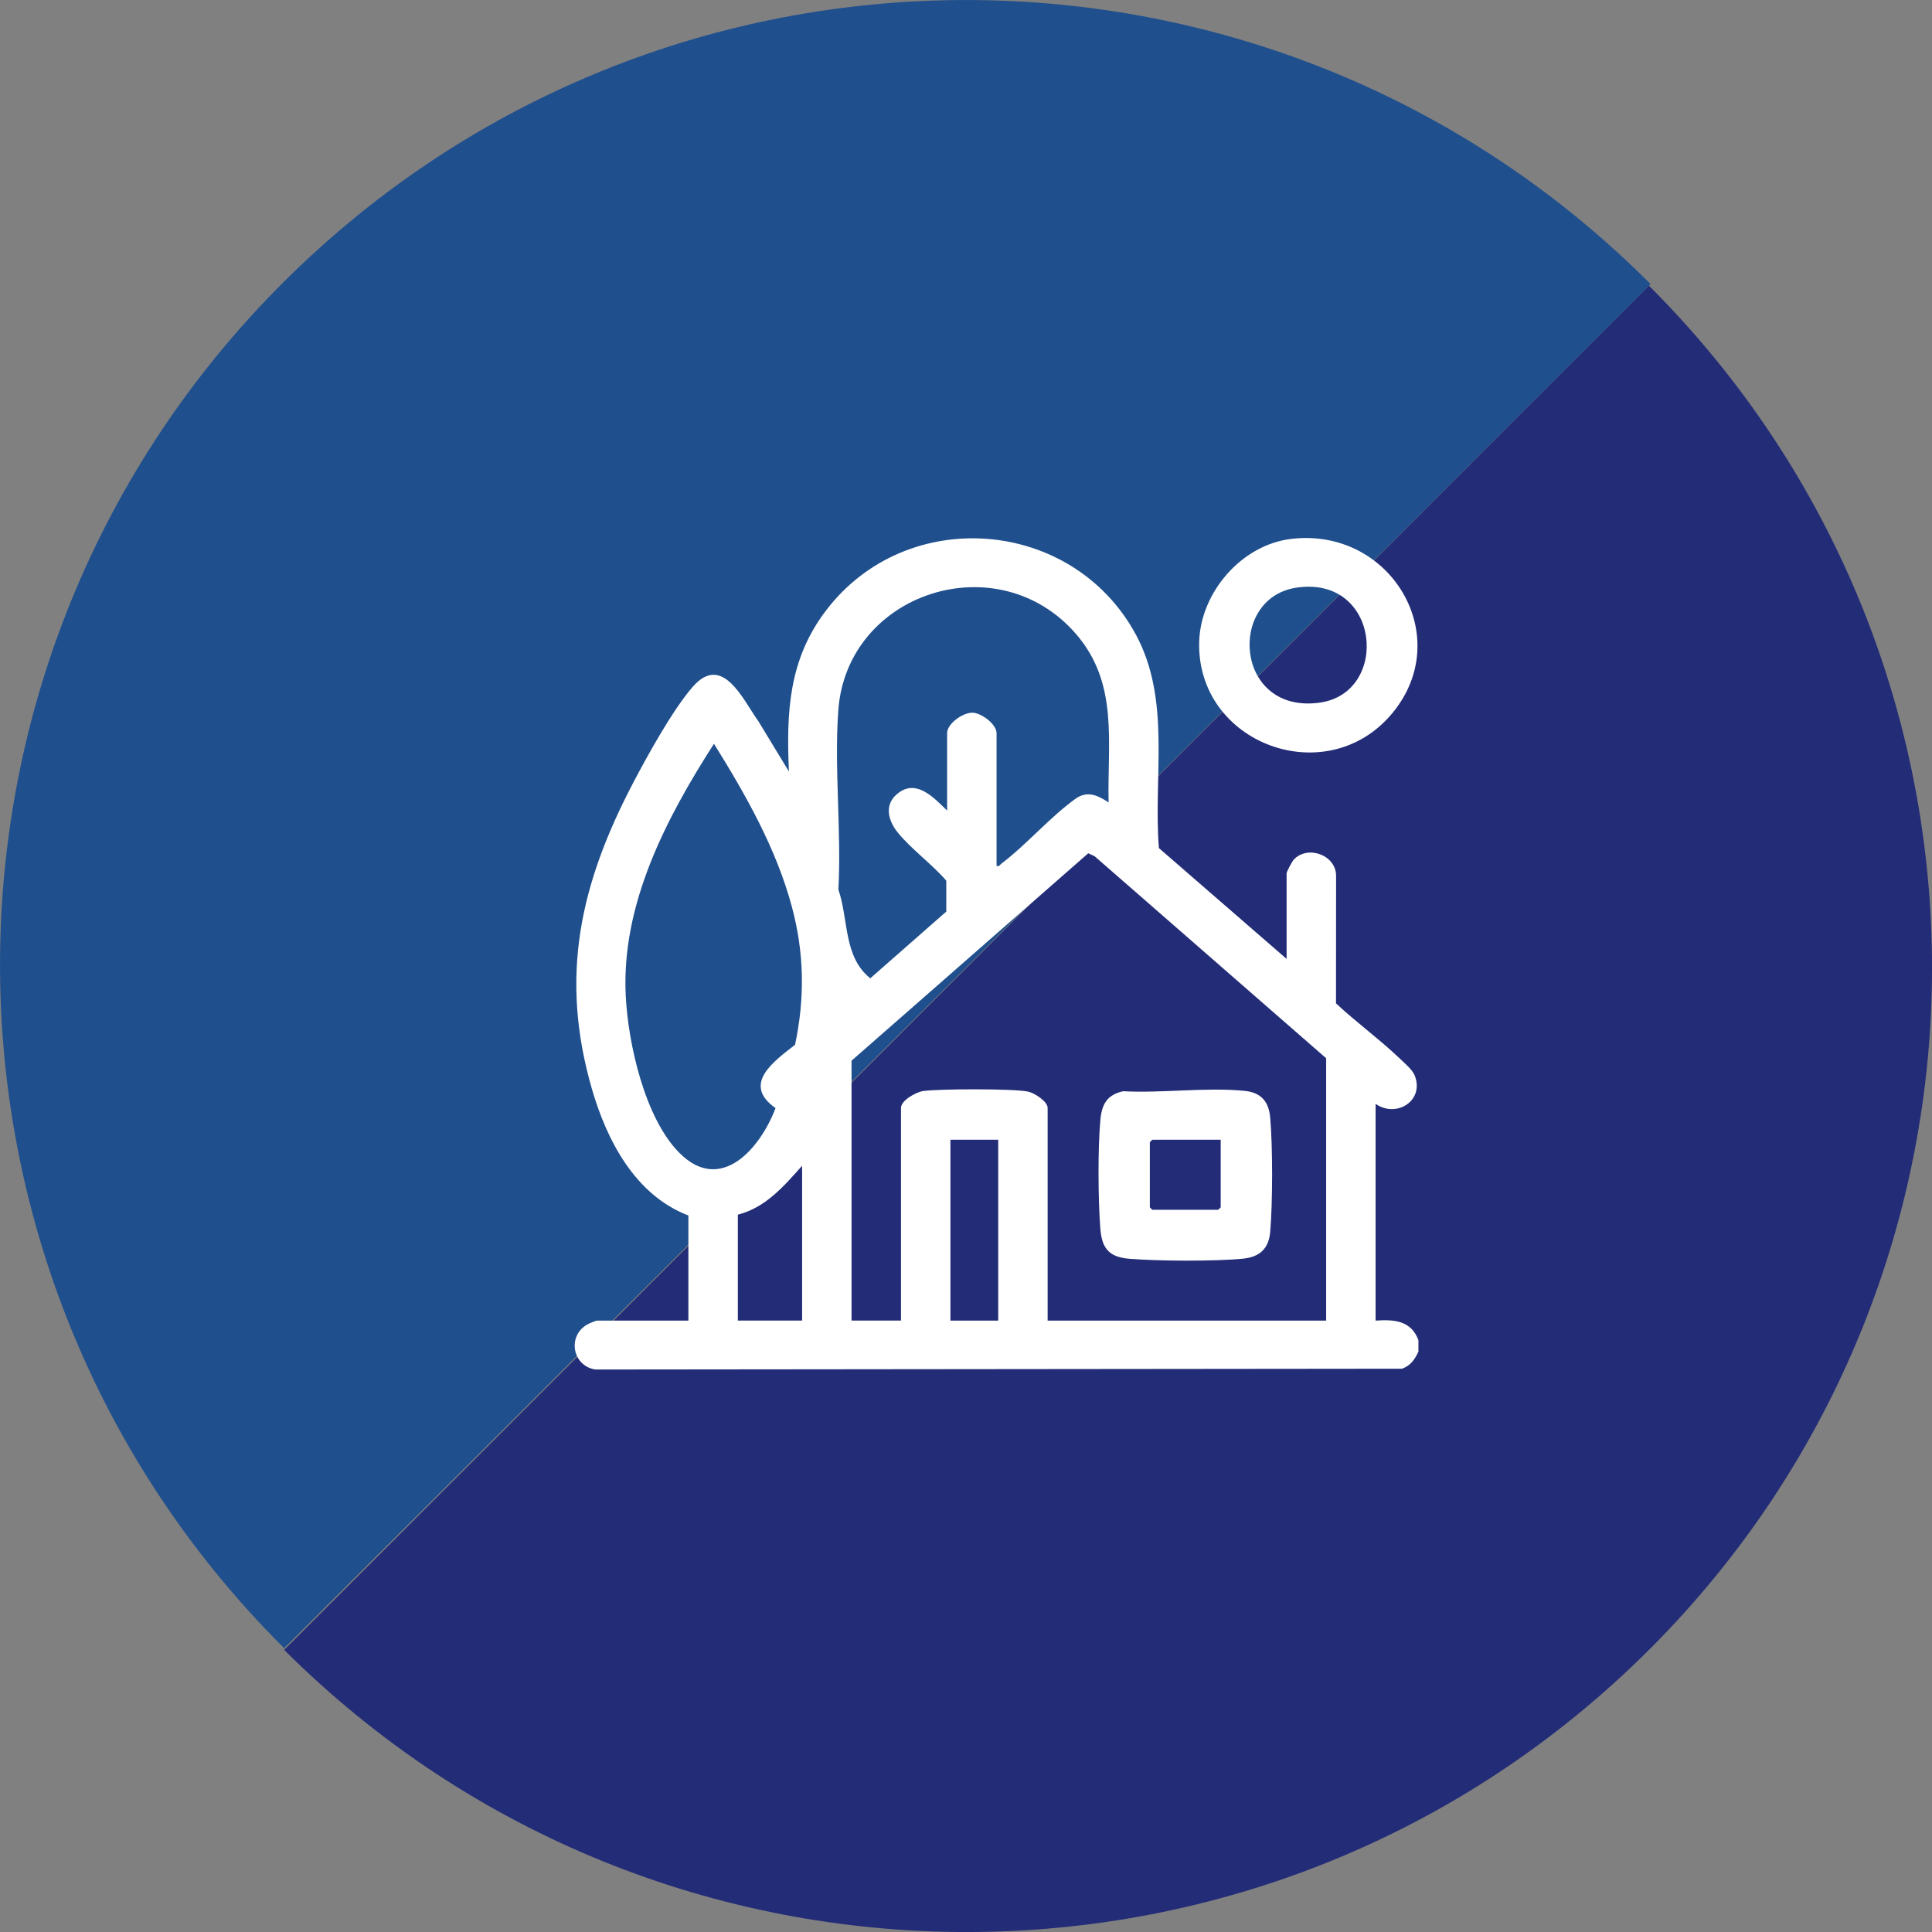
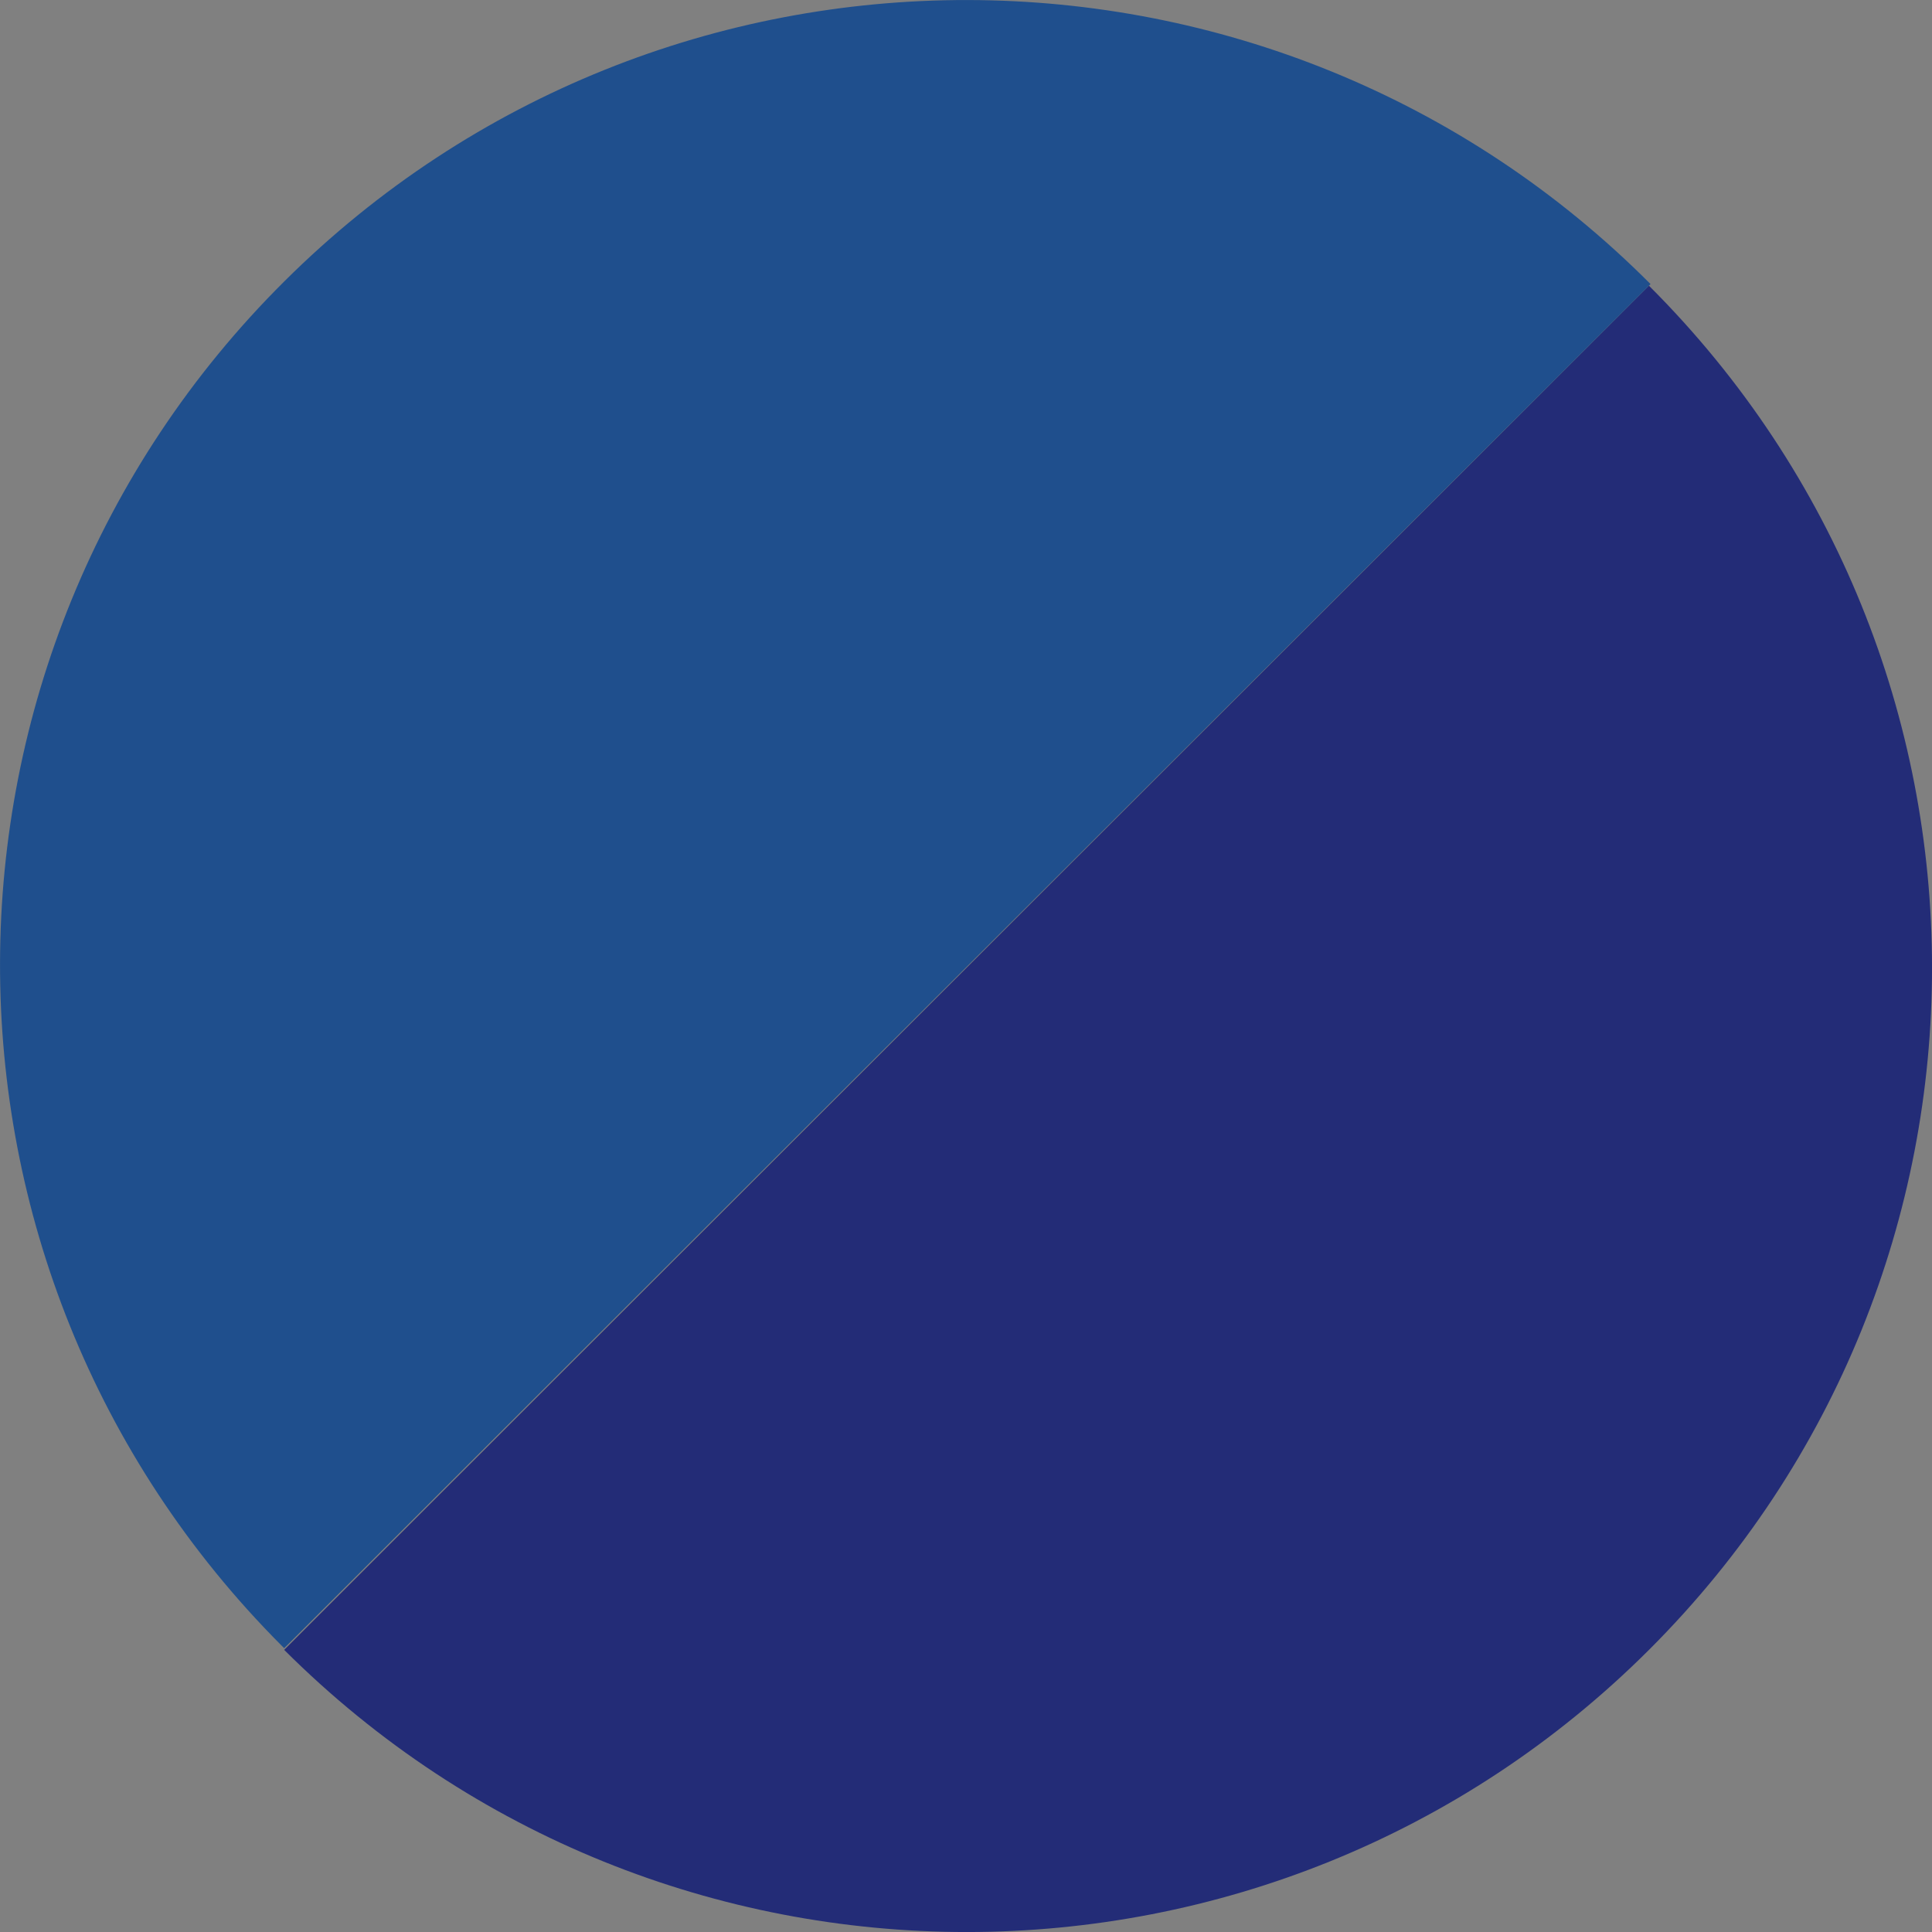
<svg xmlns="http://www.w3.org/2000/svg" width="158" height="158" viewBox="0 0 158 158" fill="none">
  <rect x="0" y="0" width="158" height="158" fill="#808080" stroke="none" />
  <g clip-path="url(#clip0_406_201)">
    <path d="M134.855 23.358L23.24 134.927C54.085 165.712 104.083 165.691 134.897 134.884C165.722 104.078 165.701 54.143 134.855 23.368" fill="#232C77" />
    <path d="M23.239 134.79L134.981 23.231C104.199 -7.649 54.169 -7.754 23.261 23C-7.659 53.743 -7.764 103.709 23.029 134.579C23.102 134.653 23.176 134.727 23.25 134.8" fill="#1F4F8D" />
    <g clip-path="url(#clip1_406_201)">
      <path d="M116 110.531C115.701 111.178 115.366 111.68 114.657 111.934L48.68 112C46.735 111.683 46.379 109.128 48.138 108.26C48.255 108.201 48.748 108 48.818 108H56.297V99.405C51.949 97.74 49.634 93.281 48.413 89.078C45.736 79.858 47.441 72.302 51.78 64.022C52.961 61.769 55.017 58.046 56.647 56.175C59.086 53.369 60.763 57.234 62.016 58.974L64.518 63.093C64.304 58.206 64.497 53.932 67.563 49.912C74.178 41.244 87.73 42.346 92.891 51.897C95.794 57.268 94.305 63.522 94.776 69.356L105.219 78.419V71.423C105.219 71.284 105.674 70.433 105.819 70.284C106.991 69.068 109.32 69.96 109.266 71.683L109.259 82.055C110.941 83.63 112.86 85.015 114.52 86.61C114.913 86.988 115.512 87.483 115.703 87.972C116.495 90.016 114.216 91.458 112.496 90.276V108C114.039 107.893 115.404 108.002 116 109.598V110.531ZM77.456 66.289V59.958C77.456 59.18 78.749 58.261 79.541 58.286C80.283 58.31 81.5 59.237 81.5 59.958V70.819C81.736 70.878 81.77 70.723 81.905 70.62C84.004 69.032 85.882 66.791 88.061 65.247C89.013 64.66 89.827 65.08 90.662 65.623C90.551 60.706 91.496 55.937 88.037 51.895C81.651 44.434 69.259 48.419 68.557 58.089C68.213 62.828 68.823 67.969 68.564 72.751C69.414 75.22 68.96 78.236 71.173 80.005L77.388 74.549V72.021C76.218 70.665 74.531 69.452 73.418 68.083C72.687 67.184 72.291 65.925 73.272 65.016C74.842 63.561 76.354 65.212 77.456 66.289ZM65.021 85.441C65.834 81.585 65.775 77.921 64.751 74.122C63.469 69.367 60.975 64.975 58.388 60.825C54.47 66.933 50.803 73.956 51.172 81.419C51.364 85.316 52.715 91.413 55.554 94.276C58.973 97.722 62.21 93.845 63.424 90.621C60.64 88.663 63.278 86.802 65.021 85.441ZM108.453 86.544L89.517 70.022L88.999 69.781L69.639 86.744V107.998H73.683V90.609C73.683 89.984 74.93 89.3 75.513 89.222C76.844 89.042 82.847 89.021 84.067 89.27C84.586 89.375 85.677 90.067 85.677 90.61V108H108.453V86.546V86.544ZM81.635 93.208H77.726V108H81.635V93.208ZM65.597 107.998V95.339C64.106 97.003 62.631 98.748 60.341 99.337V107.998H65.597Z" fill="white" />
-       <path d="M105.593 44.071C113.753 43.103 119.072 52.105 113.839 58.356C108.469 64.772 97.848 60.813 98.069 52.49C98.176 48.481 101.508 44.557 105.593 44.073V44.071ZM105.993 48.064C100.334 48.937 100.993 58.447 107.947 57.459C113.708 56.64 112.885 47.002 105.993 48.064Z" fill="white" />
+       <path d="M105.593 44.071C108.469 64.772 97.848 60.813 98.069 52.49C98.176 48.481 101.508 44.557 105.593 44.073V44.071ZM105.993 48.064C100.334 48.937 100.993 58.447 107.947 57.459C113.708 56.64 112.885 47.002 105.993 48.064Z" fill="white" />
      <path d="M91.842 89.241C95.016 89.412 98.662 88.901 101.782 89.211C103.138 89.345 103.764 90.092 103.878 91.404C104.087 93.806 104.085 98.338 103.878 100.742C103.759 102.114 103.028 102.798 101.647 102.935C99.366 103.161 94.65 103.136 92.344 102.942C90.677 102.802 90.113 102.077 89.986 100.477C89.802 98.16 89.775 93.84 89.993 91.545C90.112 90.297 90.547 89.532 91.842 89.243V89.241ZM99.829 93.208H94.236L94.035 93.407V98.737L94.236 98.937H99.627L99.829 98.737V93.208Z" fill="white" />
    </g>
  </g>
  <defs>
    <clipPath id="clip0_406_201">
      <rect width="158" height="158" fill="white" />
    </clipPath>
    <clipPath id="clip1_406_201">
-       <rect width="69" height="68" fill="white" transform="translate(47 44)" />
-     </clipPath>
+       </clipPath>
  </defs>
</svg>